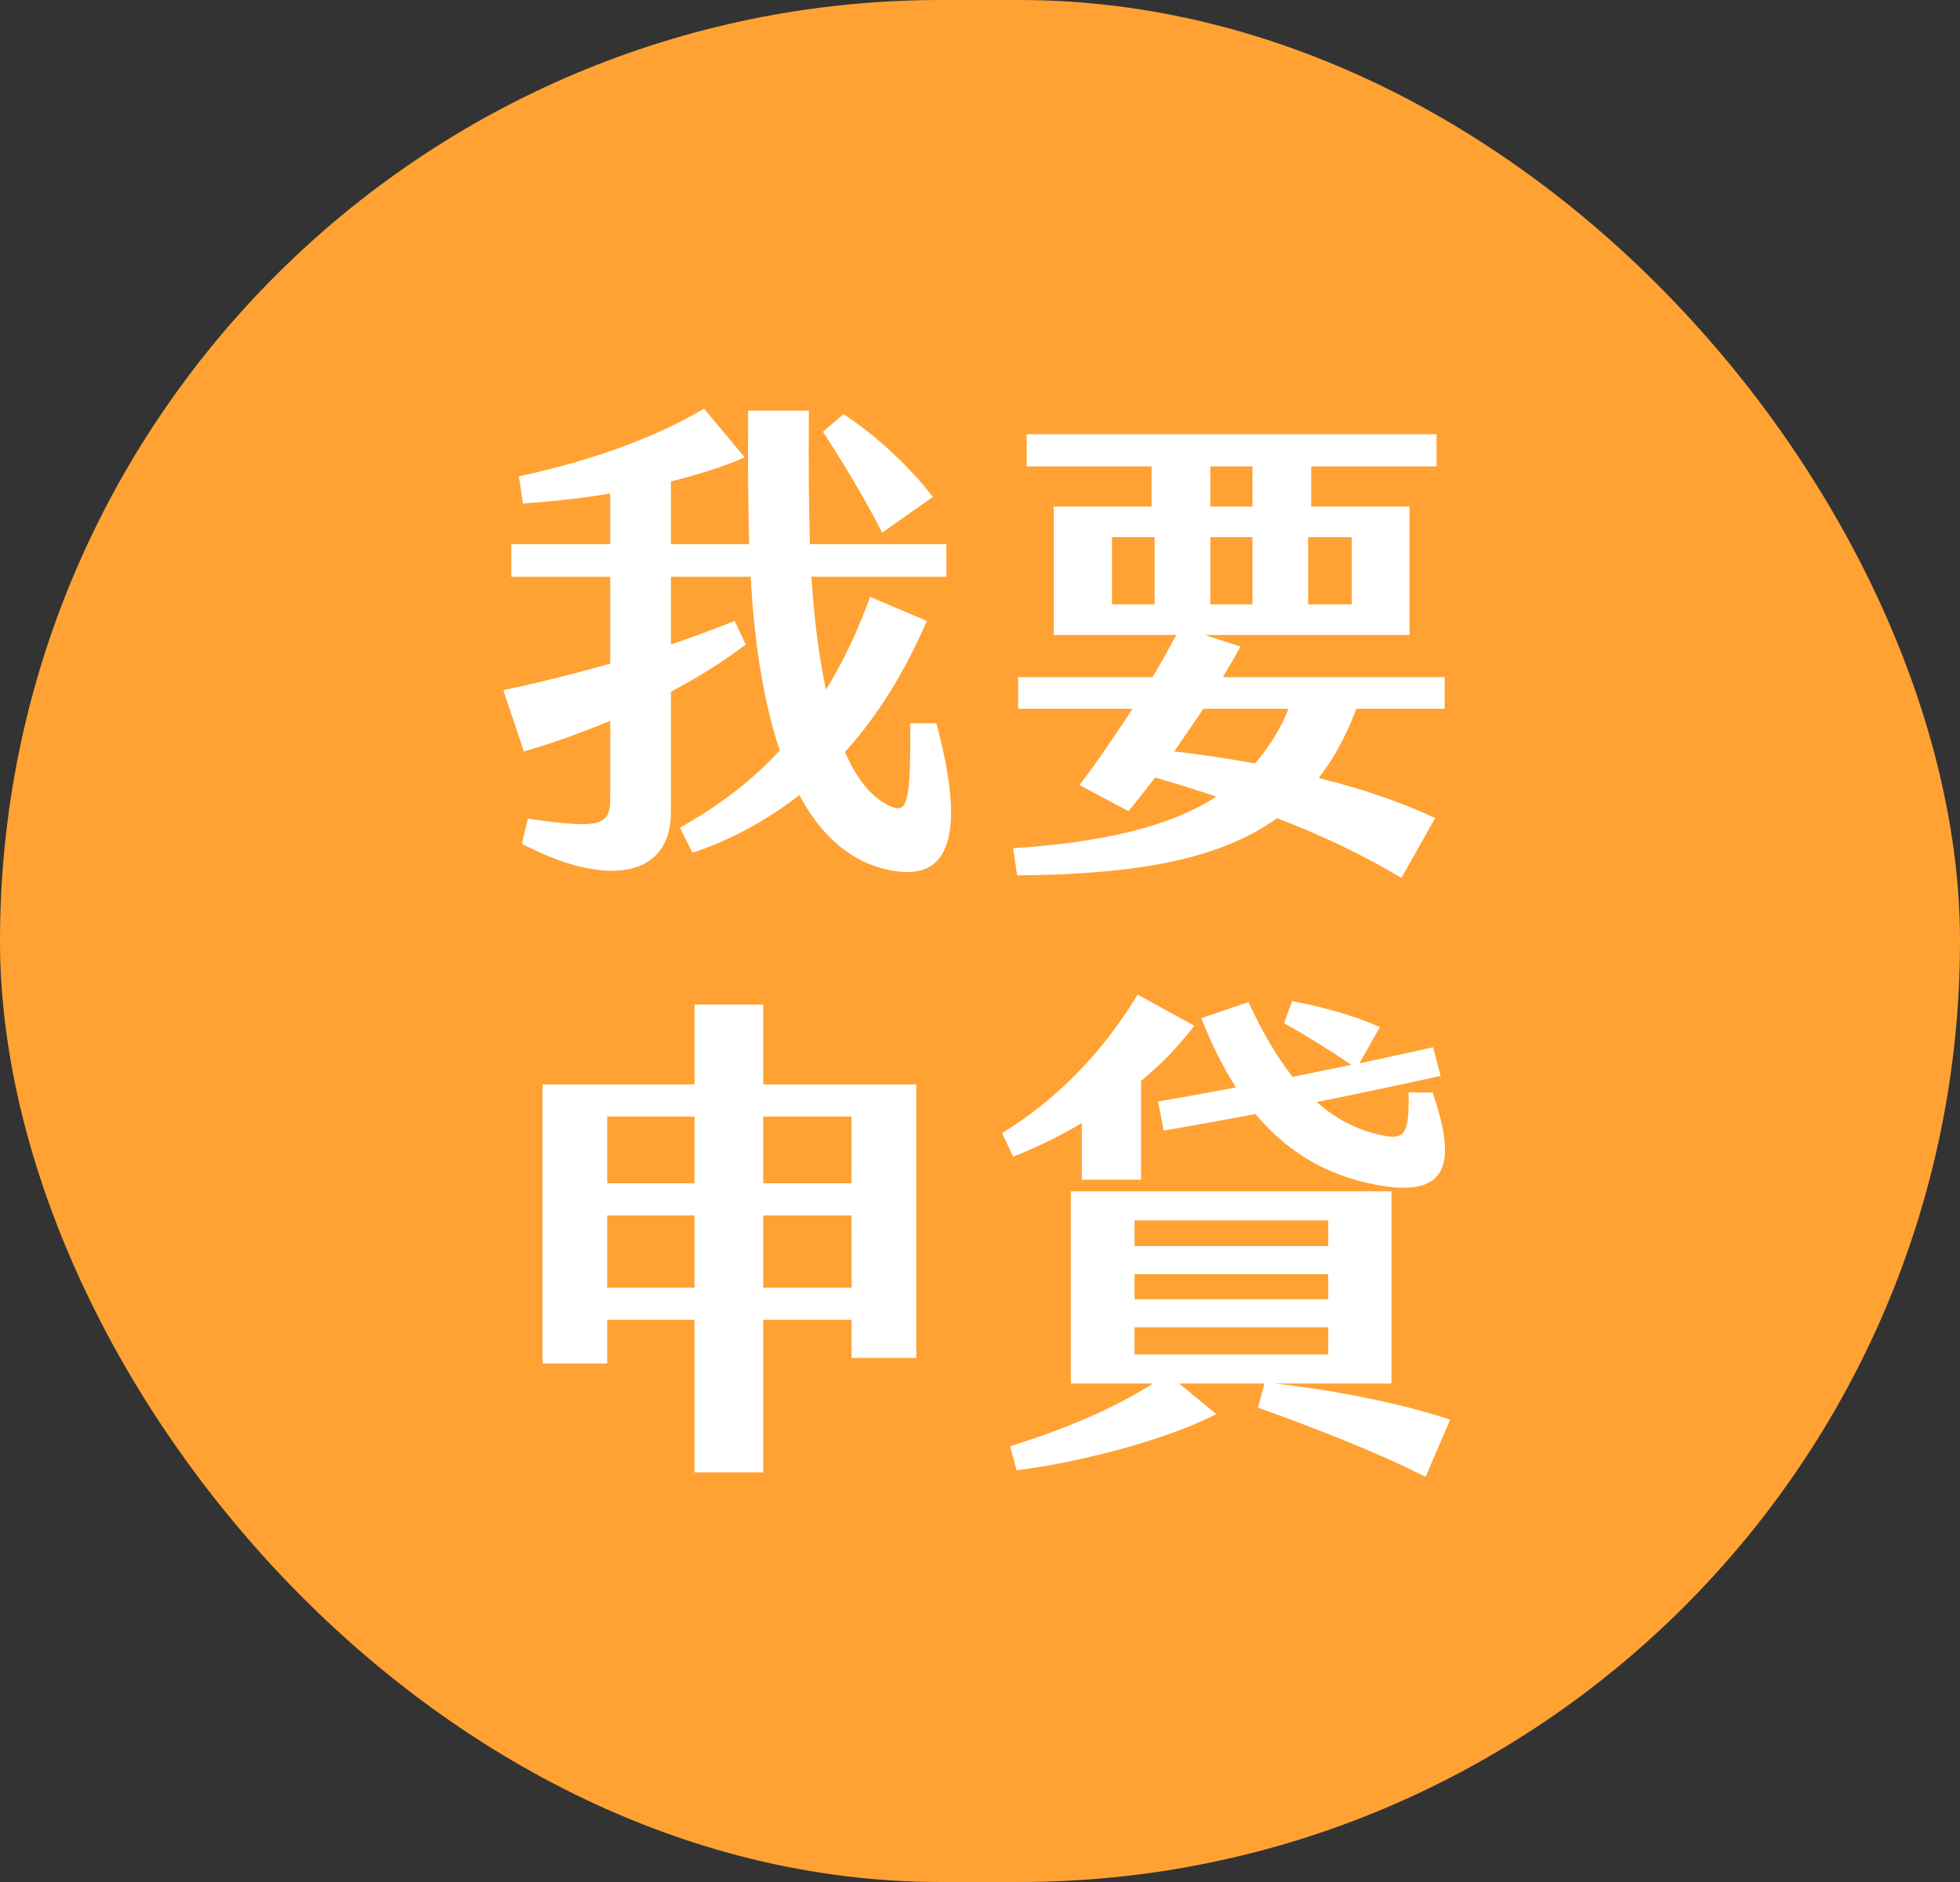
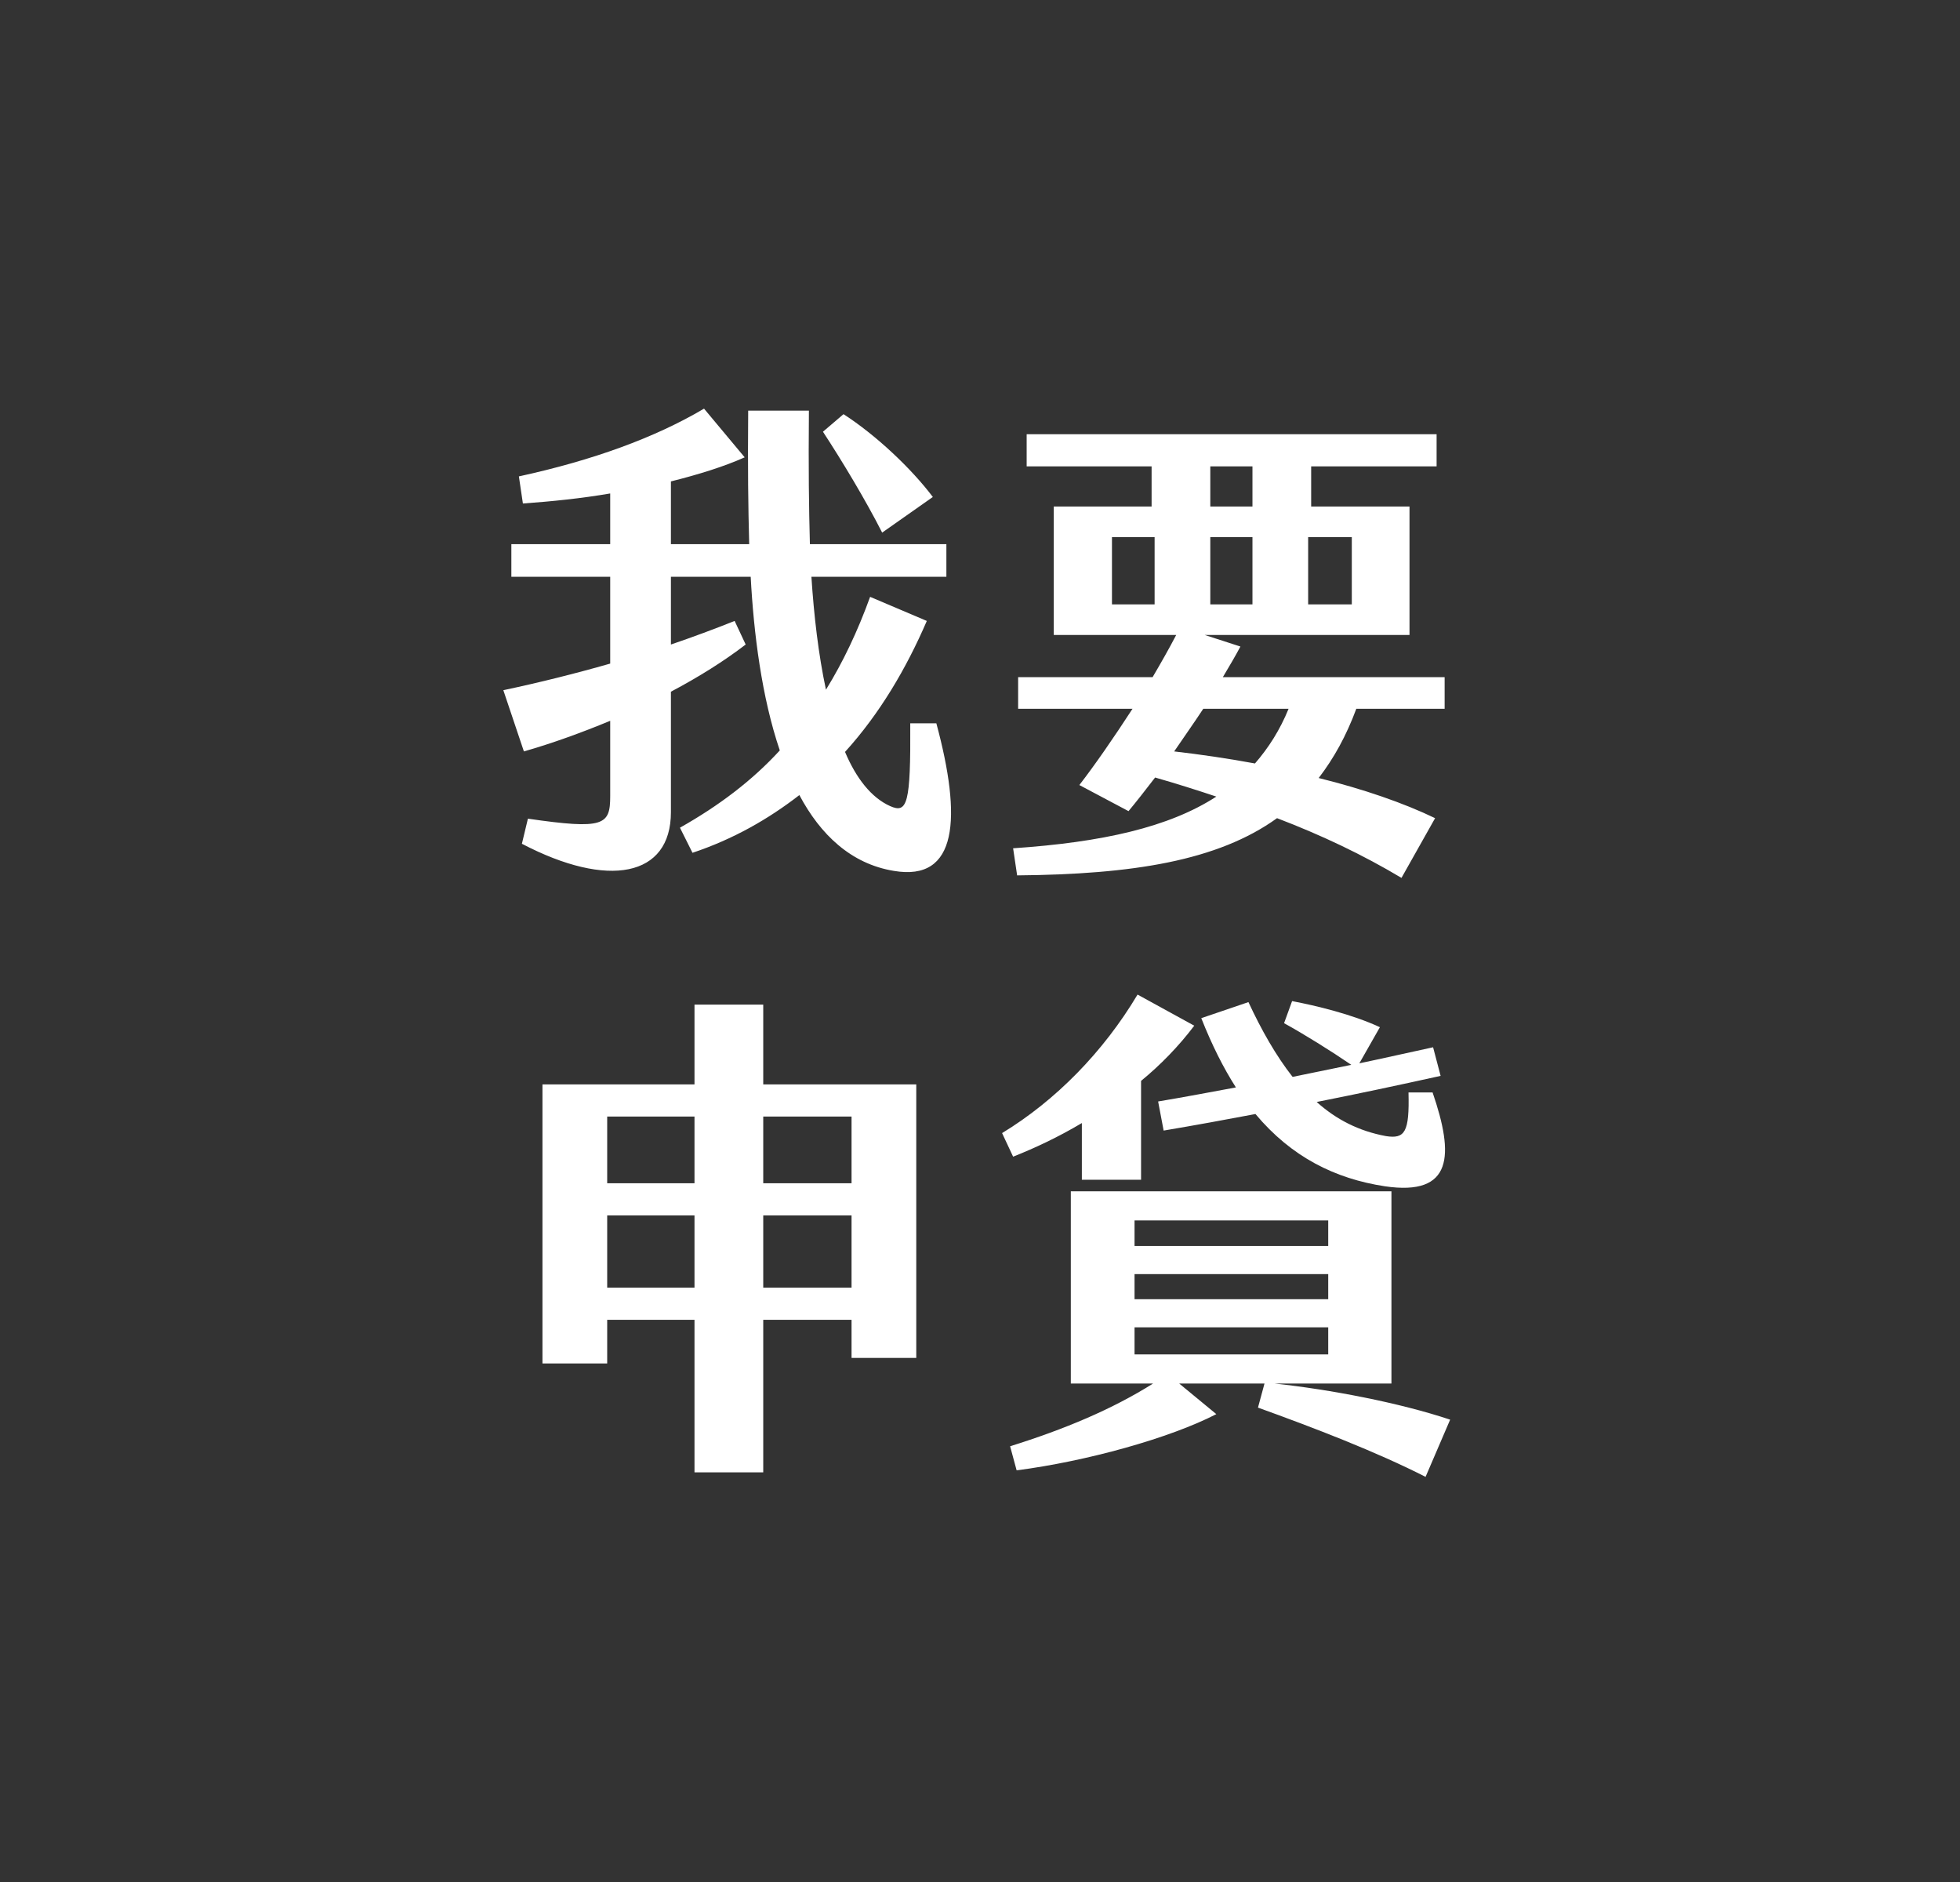
<svg xmlns="http://www.w3.org/2000/svg" width="125" height="120" viewBox="0 0 125 120" fill="none">
  <rect x="0" y="0" width="125" height="120" fill="#333333" stroke="none" />
-   <rect width="125" height="120" rx="60" fill="#FFA233" />
  <path d="M59.716 46.12C61.348 52.168 61.092 56.232 56.996 55.528C54.276 55.08 52.324 53.224 50.98 50.696C48.996 52.232 46.756 53.512 44.164 54.376L43.364 52.776C45.86 51.368 47.972 49.768 49.732 47.848C48.58 44.456 48.068 40.392 47.876 36.776H42.788V41.096C44.196 40.616 45.572 40.104 46.852 39.592L47.556 41.096C46.18 42.152 44.548 43.176 42.788 44.104V51.784C42.788 55.912 38.788 56.68 33.284 53.8L33.668 52.2C38.532 52.904 38.916 52.616 38.916 50.76V45.96C37.06 46.728 35.204 47.4 33.412 47.912L32.1 44.008C34.372 43.528 36.676 42.952 38.916 42.312V36.776H32.612V34.696H38.916V31.464C37.06 31.784 35.14 31.976 33.348 32.104L33.092 30.376C37.796 29.352 41.764 27.912 44.9 26.056L47.492 29.16C46.212 29.736 44.58 30.248 42.788 30.696V34.696H47.78C47.716 32.296 47.684 29.928 47.716 26.184H51.588C51.556 29.96 51.588 32.328 51.652 34.696H60.356V36.776H51.748C51.908 39.24 52.196 41.736 52.676 43.976C53.764 42.216 54.692 40.264 55.492 38.056L59.108 39.592C57.796 42.632 56.1 45.512 53.892 47.944C54.596 49.608 55.556 50.856 56.772 51.4C57.86 51.88 58.084 51.272 58.052 46.12H59.716ZM59.492 31.688L56.26 33.96C55.204 31.88 53.7 29.384 52.484 27.528L53.796 26.408C55.876 27.752 58.116 29.864 59.492 31.688ZM92.132 45.192H86.5C85.86 46.92 85.06 48.36 84.1 49.608C86.948 50.312 89.54 51.208 91.524 52.168L89.38 55.976C86.916 54.504 84.292 53.256 81.444 52.168C77.668 54.888 72.228 55.752 64.868 55.816L64.612 54.088C70.308 53.704 74.564 52.744 77.572 50.792C76.324 50.376 75.012 49.96 73.668 49.576C73.028 50.408 72.452 51.144 71.972 51.72L68.836 50.056C69.828 48.776 71.044 47.016 72.228 45.192H64.932V43.176H73.508C74.052 42.248 74.564 41.352 75.012 40.488H67.204V32.296H73.444V29.736H65.476V27.688H91.62V29.736H83.62V32.296H89.892V40.488H76.836L79.108 41.224C78.788 41.832 78.404 42.472 77.988 43.176H92.132V45.192ZM77.188 29.736V32.296H79.876V29.736H77.188ZM73.636 38.536V34.248H70.916V38.536H73.636ZM77.188 34.248V38.536H79.876V34.248H77.188ZM83.428 34.248V38.536H86.212V34.248H83.428ZM80.036 48.68C80.9 47.688 81.636 46.536 82.18 45.192H76.74C76.132 46.12 75.492 47.016 74.884 47.912C76.548 48.104 78.308 48.36 80.036 48.68ZM44.292 93.88V84.152H38.724V86.936H34.596V69.144H44.292V64.056H48.676V69.144H58.436V86.584H54.308V84.152H48.676V93.88H44.292ZM38.724 75.448H44.292V71.192H38.724V75.448ZM48.676 75.448H54.308V71.192H48.676V75.448ZM38.724 82.104H44.292V77.496H38.724V82.104ZM48.676 82.104H54.308V77.496H48.676V82.104ZM68.996 71.608C67.492 72.504 65.988 73.208 64.612 73.752L63.908 72.248C67.332 70.168 70.372 67.064 72.548 63.416L76.164 65.4C75.172 66.712 74.02 67.896 72.772 68.92V75.224H68.996V71.608ZM73.86 70.232C75.588 69.944 77.252 69.624 78.82 69.336C78.02 68.088 77.284 66.616 76.612 64.92L79.62 63.896C80.452 65.688 81.38 67.32 82.436 68.664L86.18 67.896C84.868 67 83.172 65.944 81.892 65.24L82.404 63.832C83.908 64.12 86.212 64.664 88.004 65.496L86.692 67.8C88.228 67.48 89.764 67.128 91.396 66.776L91.876 68.6C89.124 69.208 86.564 69.752 83.972 70.264C85.22 71.384 86.66 72.12 88.388 72.44C89.604 72.632 89.892 72.184 89.828 69.656H91.364C92.74 73.656 92.676 76.28 88.324 75.64C85.156 75.16 82.372 73.784 80.068 71.032C78.212 71.384 76.292 71.736 74.212 72.088L73.86 70.232ZM81.284 88.216C84.836 88.6 89.22 89.432 92.484 90.52L90.916 94.168C87.78 92.568 83.78 91.032 80.228 89.752L80.644 88.216H75.204L77.572 90.168C74.596 91.704 69.284 93.176 64.836 93.752L64.42 92.216C67.908 91.128 70.948 89.848 73.54 88.216H68.292V75.96H88.74V88.216H81.284ZM72.356 77.816V79.448H84.708V77.816H72.356ZM72.356 81.24V82.84H84.708V81.24H72.356ZM72.356 84.632V86.36H84.708V84.632H72.356Z" fill="white" />
</svg>